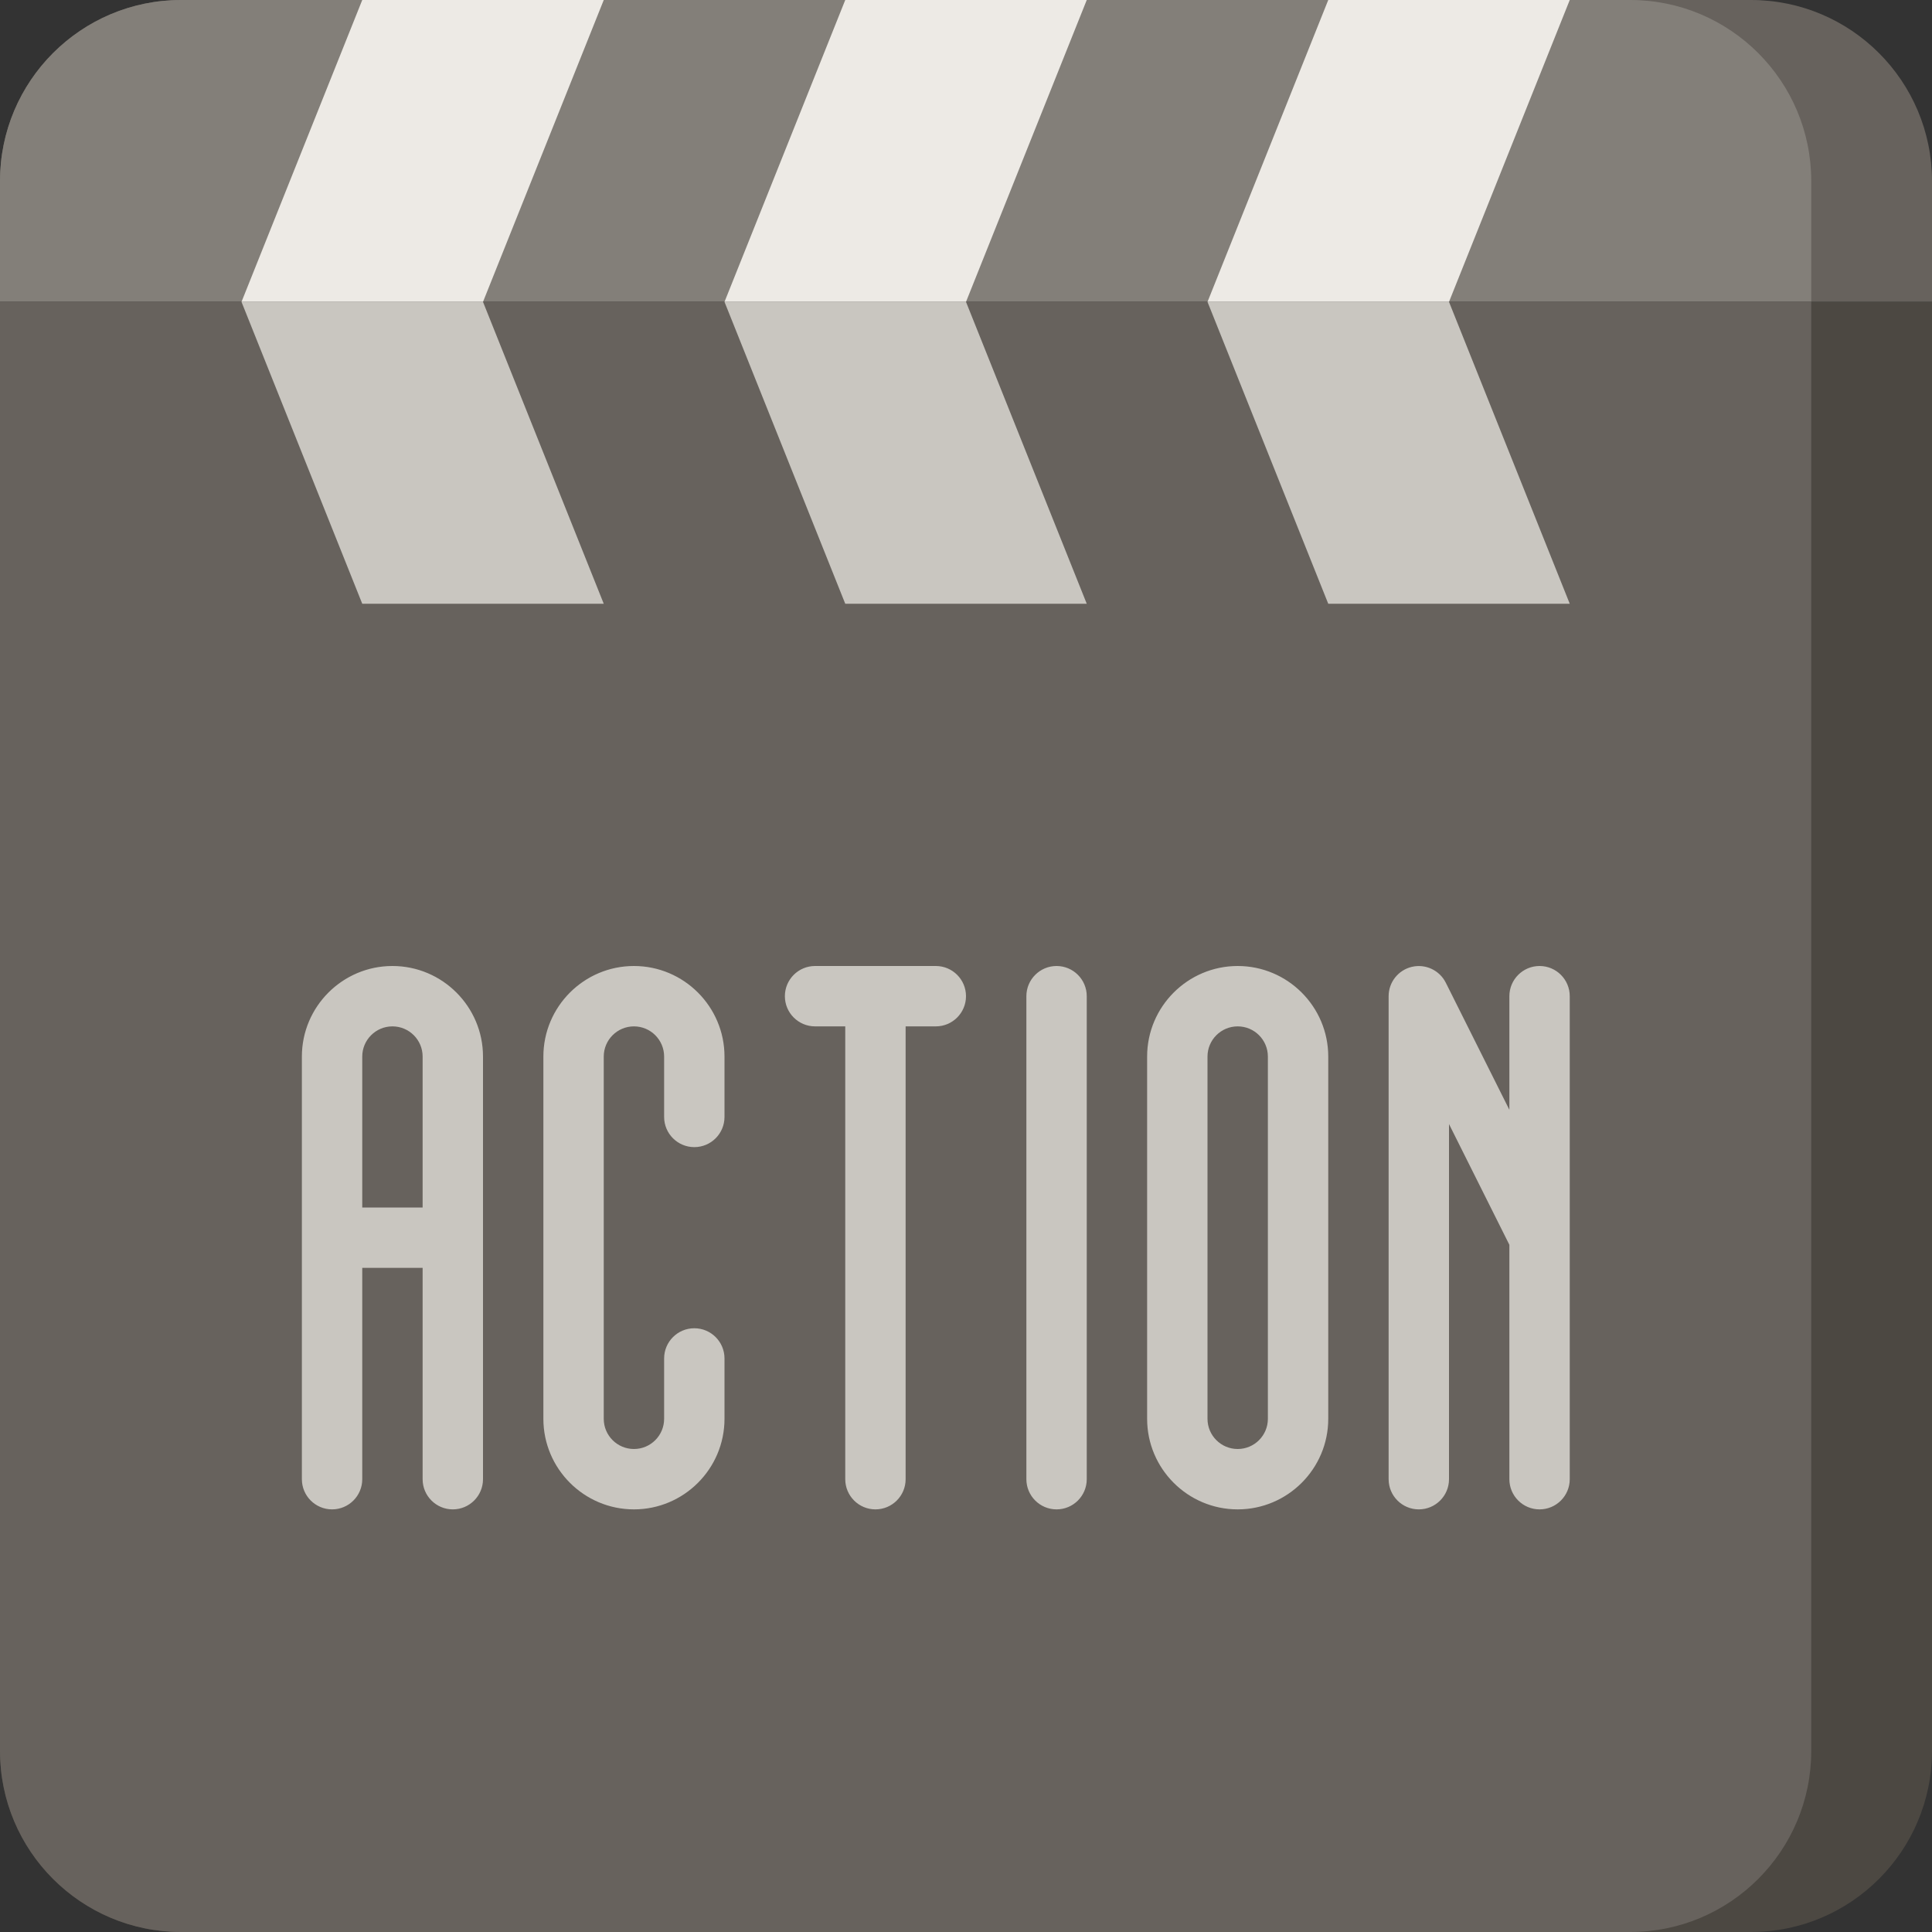
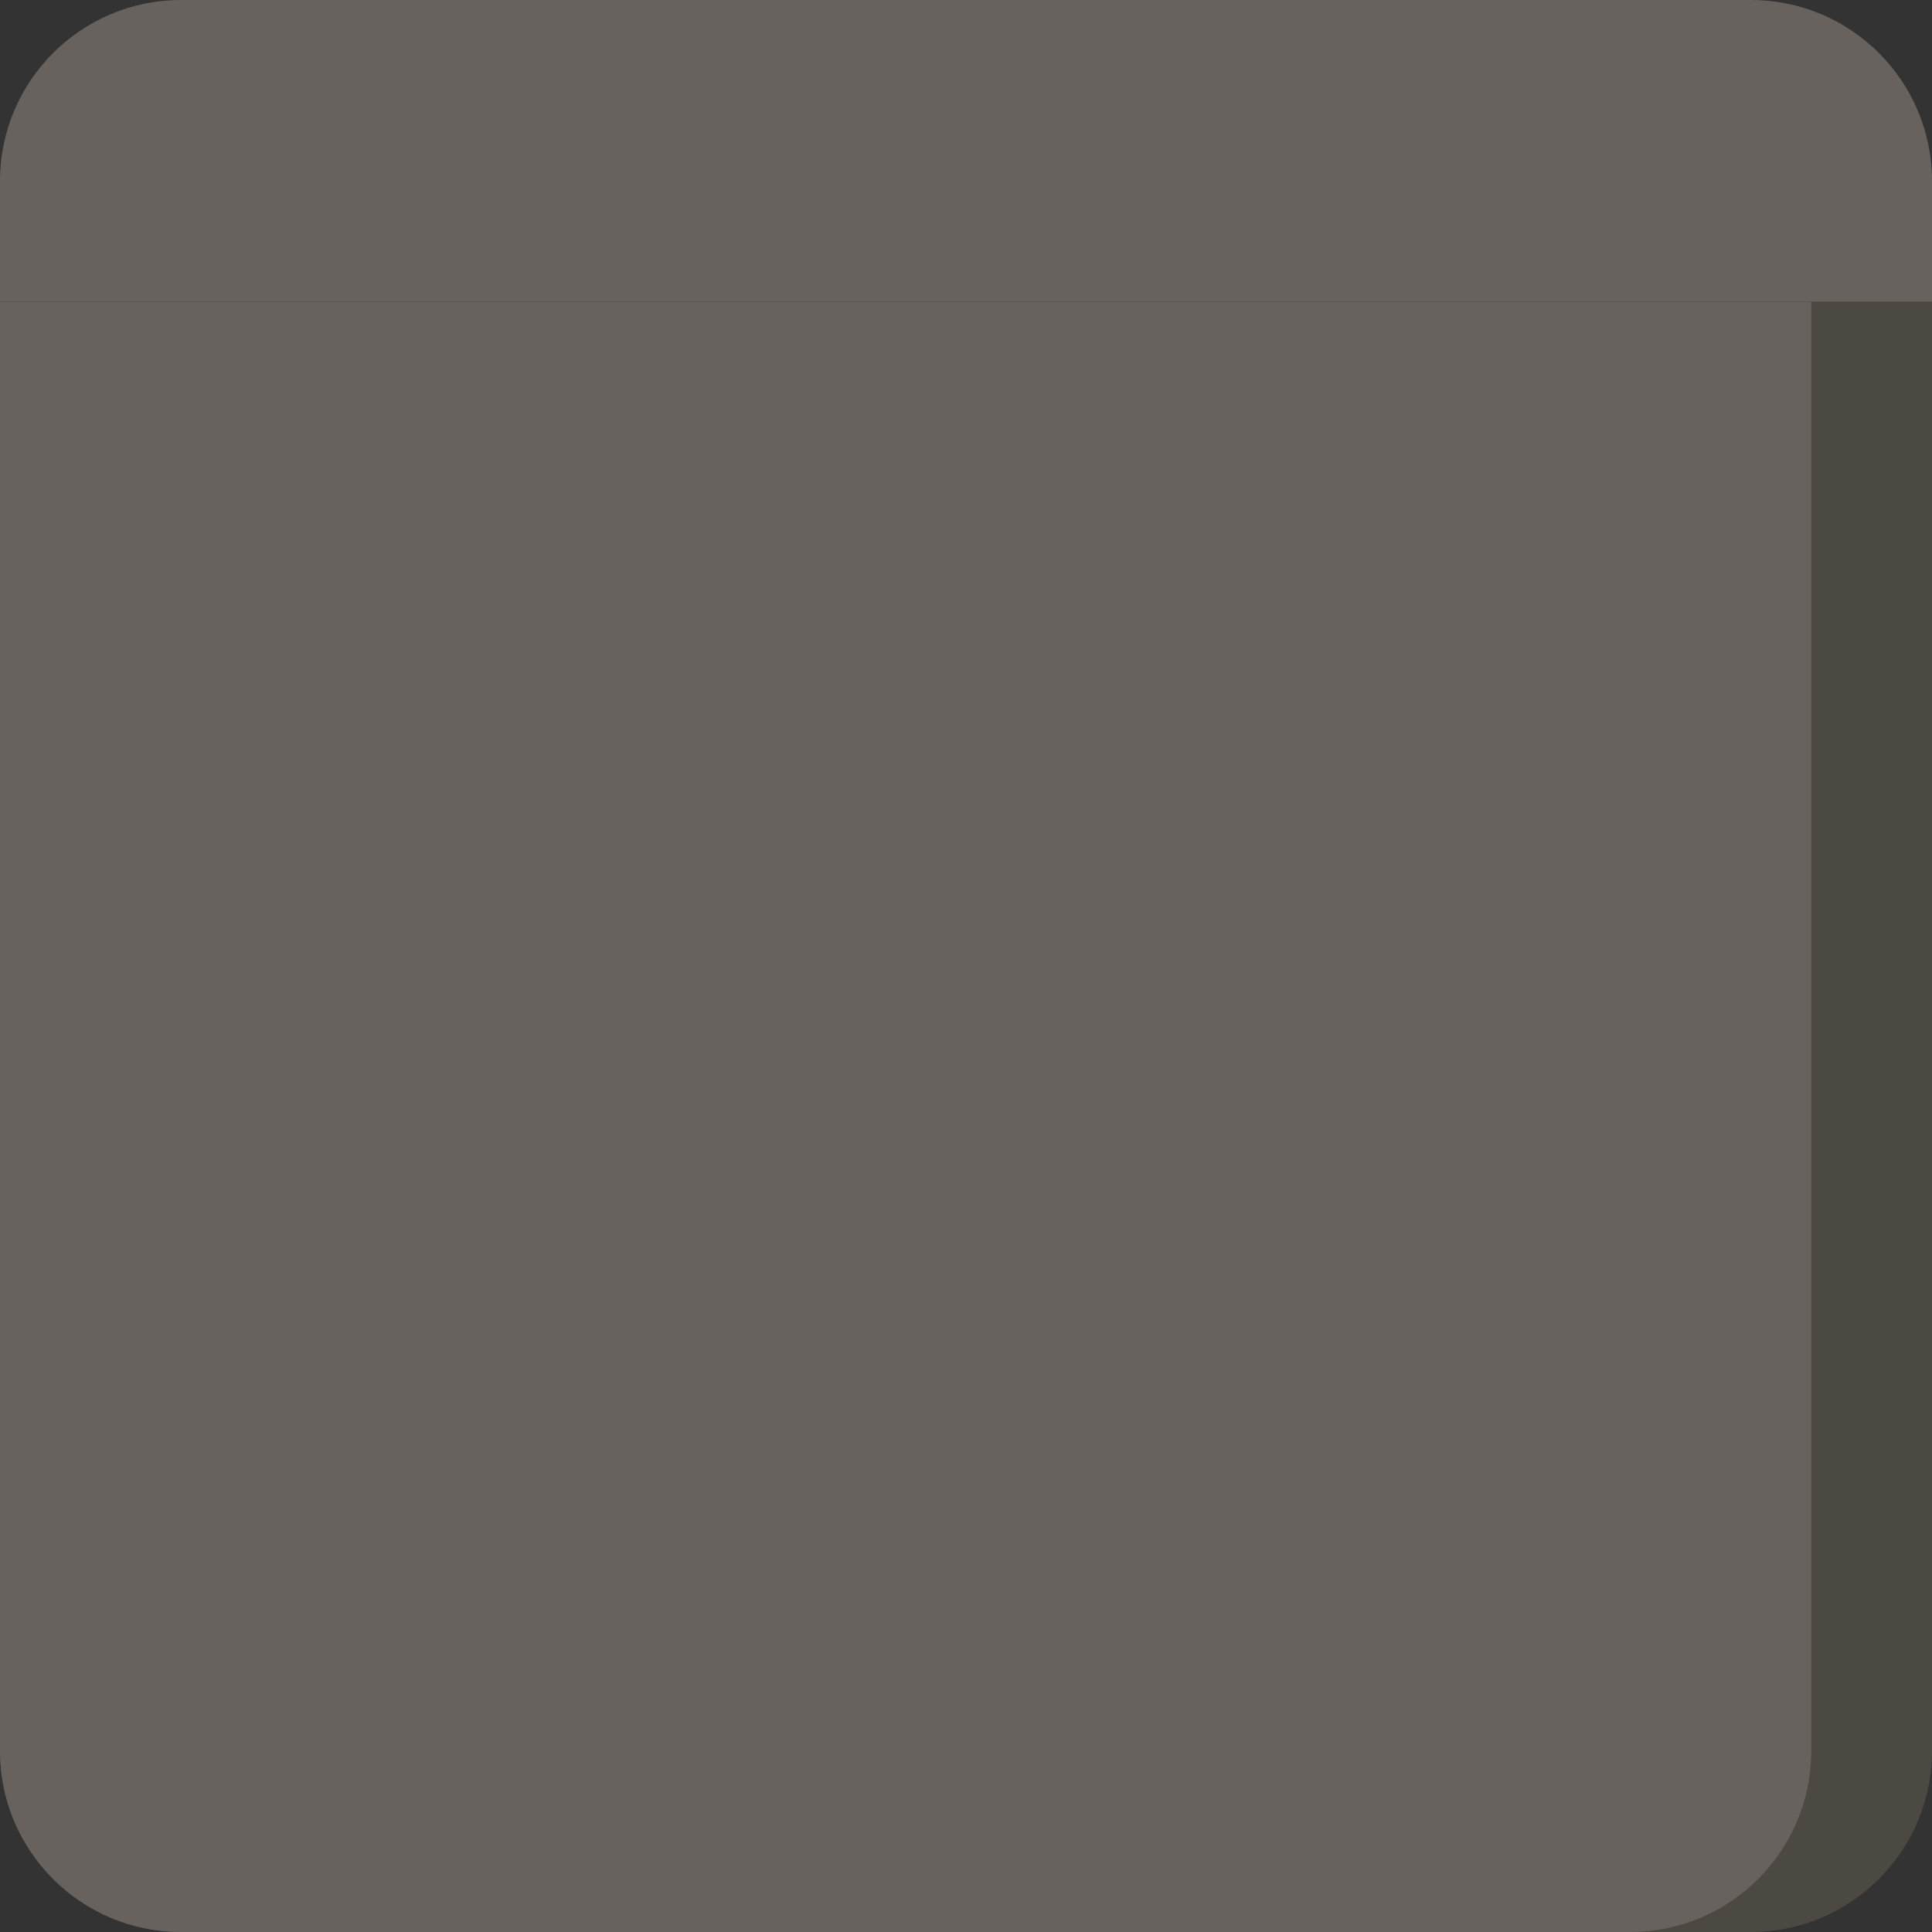
<svg xmlns="http://www.w3.org/2000/svg" version="1.1" id="Uploaded to svgrepo.com" width="800px" height="800px" viewBox="0 0 32 32" xml:space="preserve">
  <rect x="0" y="0" width="32" height="32" fill="#333333" stroke="none" />
  <style type="text/css">
	.cubies_twee{fill:#67625D;}
	.cubies_zes{fill:#EDEAE5;}
	.cubies_vijf{fill:#C9C6C0;}
	.cubies_een{fill:#4C4842;}
	.cubies_drie{fill:#837F79;}
	.st0{fill:#F2C99E;}
	.st1{fill:#F9E0BD;}
	.st2{fill:#C9483A;}
	.st3{fill:#D97360;}
	.st4{fill:#65C3AB;}
	.st5{fill:#EDB57E;}
	.st6{fill:#98D3BC;}
	.st7{fill:#E3D4C0;}
	.st8{fill:#FFF2DF;}
	.st9{fill:#CCE2CD;}
	.st10{fill:#BCD269;}
	.st11{fill:#A4C83F;}
	.st12{fill:#EC9B5A;}
	.st13{fill:#2EB39A;}
	.st14{fill:#725A48;}
	.st15{fill:#8E7866;}
	.st16{fill:#E69D8A;}
	.st17{fill:#A5A29C;}
	.st18{fill:#D1DE8B;}
	.st19{fill:#E8E8B5;}
</style>
  <g>
    <path class="cubies_twee" d="M32,5H0V3c0-1.657,1.343-3,3-3h26c1.657,0,3,1.343,3,3V5z" />
-     <path class="cubies_drie" d="M30,5H0V3c0-1.657,1.343-3,3-3h24c1.657,0,3,1.343,3,3V5z" />
    <path class="cubies_een" d="M29,32H3c-1.657,0-3-1.343-3-3V5h32v24C32,30.657,30.657,32,29,32z" />
    <path class="cubies_twee" d="M27,32H3c-1.657,0-3-1.343-3-3V5h30v24C30,30.657,28.657,32,27,32z" />
-     <path class="cubies_zes" d="M16,5h-4l2-5h4L16,5z M10,0H6L4,5h4L10,0z M26,0h-4l-2,5h4L26,0z" />
-     <path class="cubies_vijf" d="M12,5h4l2,5h-4L12,5z M6,10h4L8,5H4L6,10z M22,10h4l-2-5h-4L22,10z M10.5,16C9.673,16,9,16.673,9,17.5   v6c0,0.827,0.673,1.5,1.5,1.5s1.5-0.673,1.5-1.5v-1c0-0.276-0.224-0.5-0.5-0.5S11,22.224,11,22.5v1c0,0.276-0.224,0.5-0.5,0.5   S10,23.776,10,23.5v-6c0-0.276,0.224-0.5,0.5-0.5s0.5,0.224,0.5,0.5v1c0,0.276,0.224,0.5,0.5,0.5s0.5-0.224,0.5-0.5v-1   C12,16.673,11.327,16,10.5,16z M17.5,16c-0.276,0-0.5,0.224-0.5,0.5v8c0,0.276,0.224,0.5,0.5,0.5s0.5-0.224,0.5-0.5v-8   C18,16.224,17.776,16,17.5,16z M25.5,16c-0.276,0-0.5,0.224-0.5,0.5v1.882l-1.053-2.105c-0.104-0.208-0.338-0.316-0.562-0.263   C23.16,16.067,23,16.268,23,16.5v8c0,0.276,0.224,0.5,0.5,0.5s0.5-0.224,0.5-0.5v-5.882l1,2V24.5c0,0.276,0.224,0.5,0.5,0.5   s0.5-0.224,0.5-0.5v-8C26,16.224,25.776,16,25.5,16z M22,17.5v6c0,0.827-0.673,1.5-1.5,1.5S19,24.327,19,23.5v-6   c0-0.827,0.673-1.5,1.5-1.5S22,16.673,22,17.5z M21,17.5c0-0.276-0.224-0.5-0.5-0.5S20,17.224,20,17.5v6c0,0.276,0.224,0.5,0.5,0.5   s0.5-0.224,0.5-0.5V17.5z M8,17.5v7C8,24.776,7.776,25,7.5,25S7,24.776,7,24.5V21H6v3.5C6,24.776,5.776,25,5.5,25S5,24.776,5,24.5   v-7C5,16.673,5.673,16,6.5,16S8,16.673,8,17.5z M7,20v-2.5C7,17.224,6.776,17,6.5,17S6,17.224,6,17.5V20H7z M15.5,16h-2   c-0.276,0-0.5,0.224-0.5,0.5s0.224,0.5,0.5,0.5H14v7.5c0,0.276,0.224,0.5,0.5,0.5s0.5-0.224,0.5-0.5V17h0.5   c0.276,0,0.5-0.224,0.5-0.5S15.776,16,15.5,16z" />
  </g>
</svg>